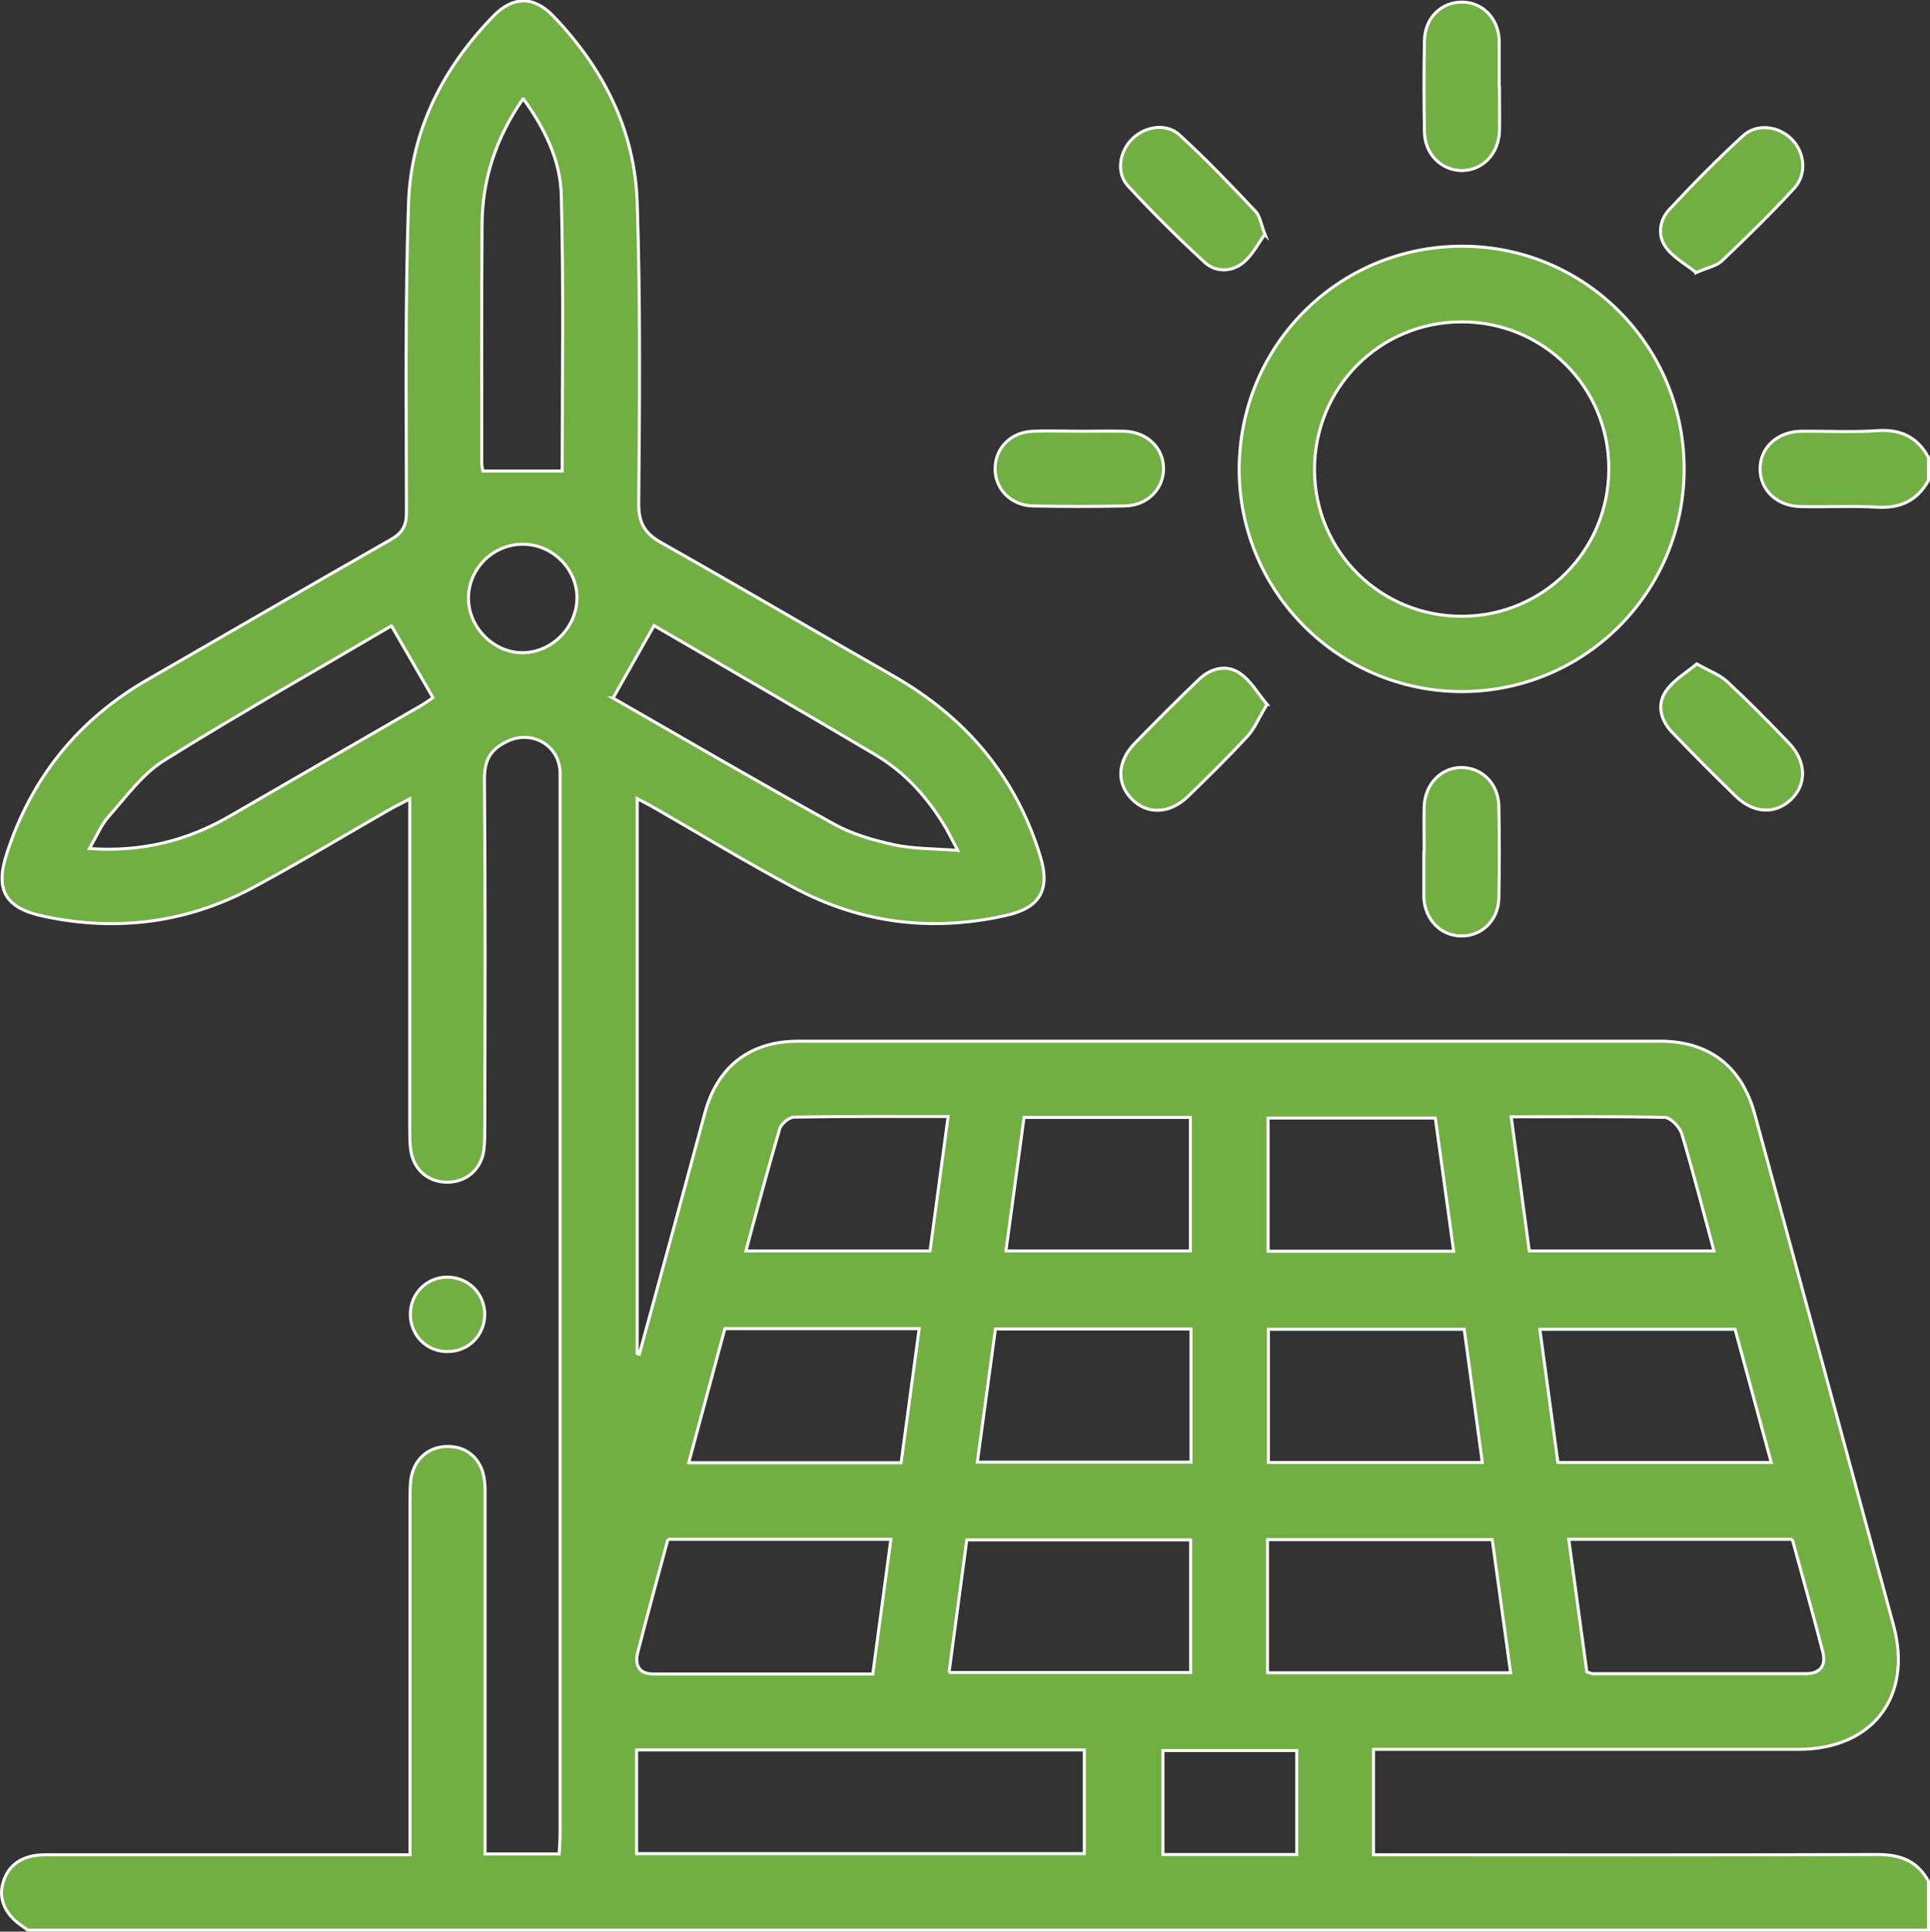
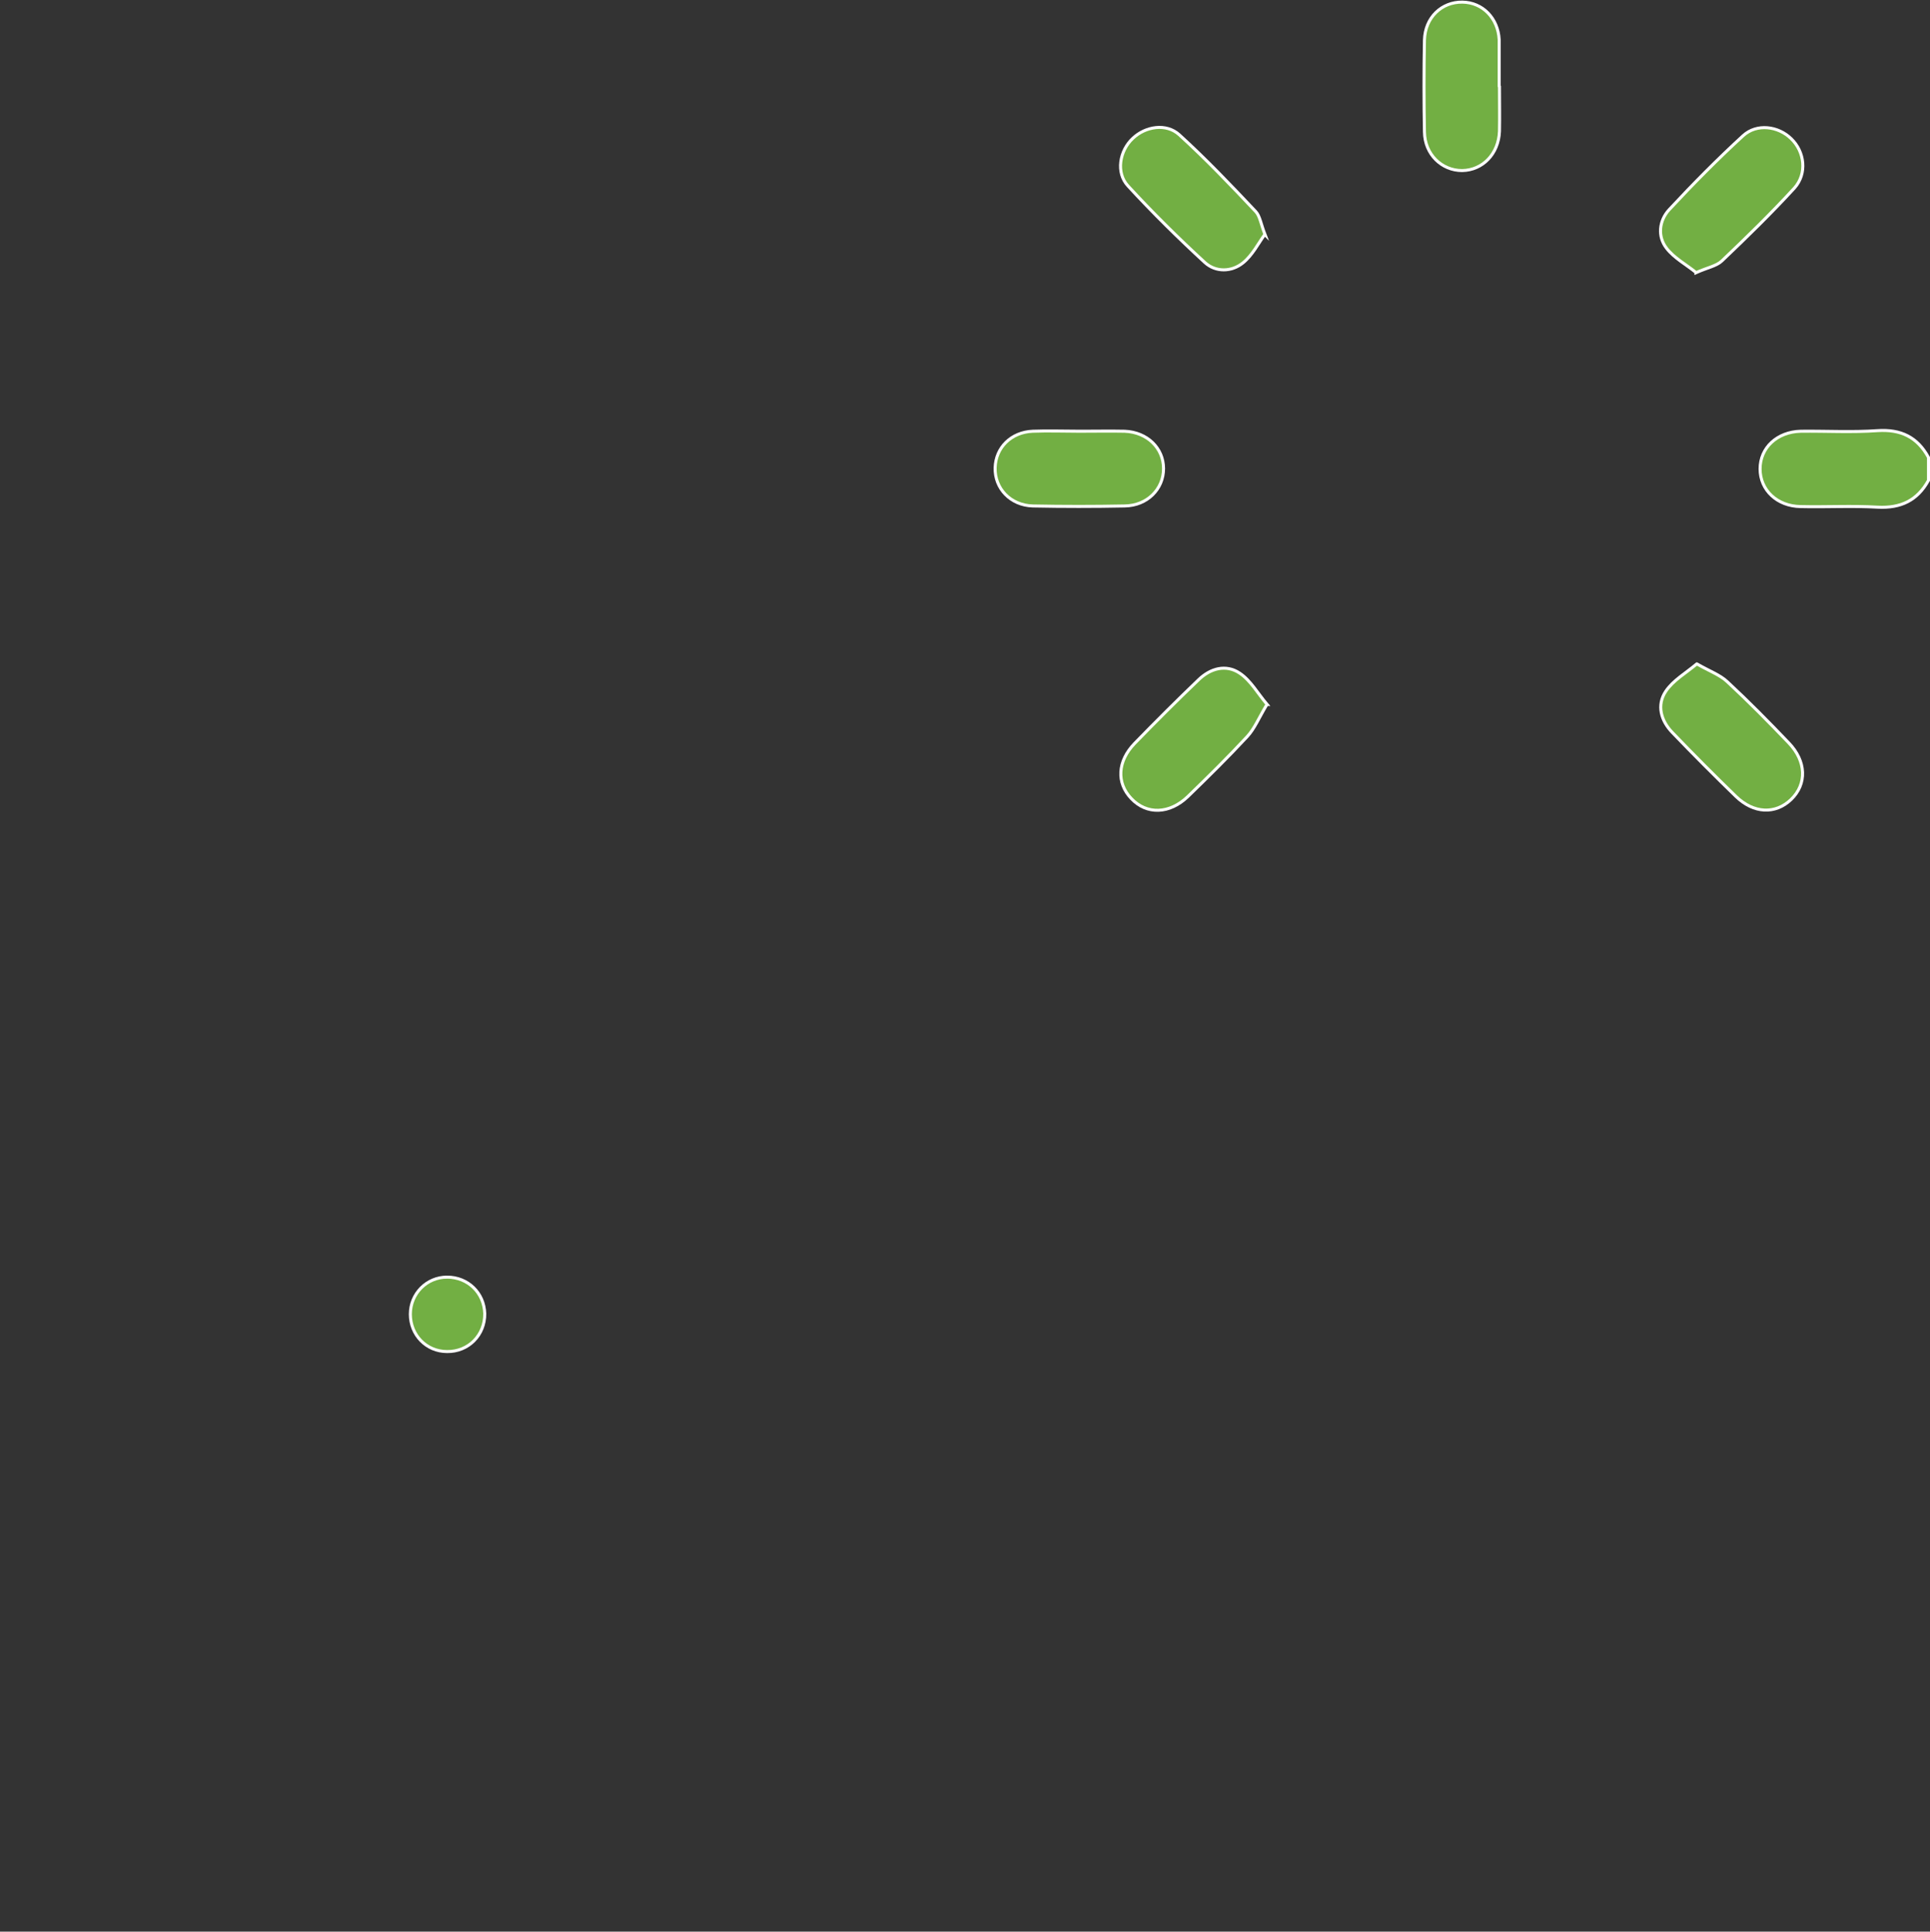
<svg xmlns="http://www.w3.org/2000/svg" viewBox="0 0 64.06 64.1">
  <rect x="0" y="0" width="64.06" height="64.1" fill="#333333" stroke="none" />
  <defs>
    <style>.d{fill:#72af43;stroke:#fff;stroke-miterlimit:10;stroke-width:.1px;}</style>
  </defs>
  <g id="a" />
  <g id="b">
    <g id="c">
      <g>
-         <path class="d" d="M.92,64.05c-.06-.05-.13-.1-.19-.14-.55-.37-.79-.89-.63-1.43,.17-.6,.65-.93,1.39-.93,3.79,0,7.58,0,11.37,0h.75c0-.3,0-.54,0-.78,0-3.65,0-7.29,0-10.94,0-.23,0-.46,.02-.69,.08-.7,.58-1.15,1.25-1.14,.65,0,1.12,.45,1.2,1.12,.03,.23,.02,.46,.02,.69,0,3.65,0,7.29,0,10.94v.77h2.46c.01-.23,.03-.45,.03-.67,0-11.73,0-23.45,0-35.18,0-.94-.94-1.47-1.77-1.06-.6,.29-.75,.68-.74,1.31,.03,3.83,.02,7.66,.01,11.5,0,.25,0,.5-.03,.75-.09,.63-.57,1.05-1.19,1.06-.65,.01-1.15-.41-1.24-1.08-.03-.25-.03-.5-.03-.75,0-3.35,0-6.71,0-10.06v-.83c-.29,.16-.49,.25-.68,.36-1.48,.85-2.94,1.73-4.44,2.54-2.2,1.2-4.55,1.52-7.01,1-1.29-.27-1.65-.86-1.24-2.1,.82-2.52,2.39-4.45,4.69-5.77,2.69-1.55,5.36-3.1,8.06-4.64,.37-.21,.51-.45,.51-.88,0-3.44-.05-6.88,.07-10.31,.09-2.39,1.14-4.45,2.81-6.17,.66-.68,1.35-.68,2,0,1.66,1.73,2.7,3.78,2.78,6.18,.11,3.33,.08,6.66,.05,10,0,.65,.21,.99,.77,1.3,2.57,1.45,5.12,2.95,7.68,4.41,2.4,1.37,4.07,3.33,4.88,5.99,.34,1.11-.01,1.71-1.15,1.96-2.45,.55-4.81,.26-7.02-.92-1.56-.83-3.07-1.75-4.6-2.63-.18-.1-.36-.2-.61-.33v18.42l.07,.02c.39-1.43,.78-2.86,1.17-4.29,.34-1.24,.67-2.49,1.01-3.73,.42-1.54,1.5-2.37,3.1-2.37,9.53,0,19.07,0,28.6,0,1.63,0,2.71,.84,3.14,2.41,1.54,5.66,3.08,11.32,4.61,16.98,.64,2.37-.7,4.11-3.16,4.11-4.45,0-8.91,0-13.36,0h-.74v3.5h.73c5.33,0,10.66,.01,15.99-.01,.77,0,1.33,.21,1.7,.89v1.62c-21.03,0-42.05,0-63.08,0Zm20.21-2.54h14.86v-3.44h-14.86v3.44Zm20.95-6h8.06l-.61-4.42h-7.46v4.42Zm-10.59-.01h8.03v-4.4h-7.43l-.59,4.4Zm28-4.42h-7.42l.6,4.4c.09,.03,.15,.06,.21,.06,2.35,0,4.7,0,7.05,0,.5,0,.69-.28,.57-.73-.32-1.25-.67-2.48-1.01-3.73Zm-37.32,0c-.34,1.26-.68,2.5-1,3.75-.11,.42,.04,.72,.51,.72,2.41,0,4.82,0,7.29,0l.6-4.47h-7.4Zm27.03-2.55l-.6-4.42h-6.5v4.42h7.1Zm-16.16-4.43l-.6,4.42h7.09v-4.42h-6.49Zm18.68,4.43h7.07l-1.2-4.42h-6.48l.6,4.42Zm-21.81,.01l.6-4.45h-6.45l-1.2,4.45h7.05Zm-9.57-25.38c2.42,1.39,4.86,2.81,7.33,4.18,.61,.34,1.31,.54,1.99,.69,.64,.14,1.32,.13,2.13,.19-.19-.36-.28-.54-.38-.72-.59-1-1.35-1.86-2.35-2.45-2.46-1.46-4.95-2.89-7.35-4.29l-1.36,2.4Zm-7.35-2.39c-2.48,1.46-5.05,2.91-7.55,4.47-.72,.45-1.25,1.2-1.83,1.85-.25,.28-.4,.65-.64,1.07,1.76,.12,3.26-.27,4.66-1.08,2.12-1.23,4.25-2.45,6.37-3.68,.15-.09,.3-.2,.37-.25l-1.37-2.37ZM17.36,3.28c-.89,1.28-1.35,2.66-1.36,4.17-.02,2.64-.01,5.28-.01,7.92,0,.1,.03,.2,.04,.26h2.63c0-3.06,.05-6.11-.03-9.16-.03-1.14-.54-2.2-1.26-3.19Zm24.73,38.24h6.16l-.61-4.42h-5.55v4.42Zm-8.1-4.44l-.6,4.43h6.12v-4.43h-5.52Zm16.78,4.43h6.12c-.36-1.33-.69-2.62-1.07-3.89-.07-.22-.36-.53-.56-.54-1.68-.04-3.36-.02-5.1-.02l.6,4.45Zm-26.01,0h6.11l.6-4.46c-1.75,0-3.43-.01-5.11,.02-.17,0-.43,.22-.48,.39-.39,1.33-.75,2.67-1.12,4.05Zm18.28,16.58h-4.44v3.45h4.44v-3.45ZM19.15,19.87c.02-.97-.79-1.79-1.76-1.81-.98-.02-1.81,.76-1.84,1.74-.03,.98,.81,1.86,1.79,1.86,.96,0,1.79-.82,1.81-1.79Z" />
        <path class="d" d="M64.01,15.94c-.37,.67-.92,.93-1.69,.89-.85-.05-1.7,0-2.55-.02-.79-.01-1.35-.55-1.35-1.25,0-.7,.56-1.23,1.35-1.25,.85-.01,1.7,.04,2.55-.02,.77-.05,1.32,.21,1.69,.89v.75Z" />
-         <path class="d" d="M55.9,15.56c0,4.08-3.29,7.38-7.37,7.39-4.08,0-7.39-3.29-7.4-7.36,0-4.12,3.29-7.42,7.4-7.42,4.08,0,7.37,3.31,7.37,7.39Zm-7.36,4.89c2.7-.01,4.86-2.19,4.86-4.9,0-2.71-2.18-4.87-4.88-4.87-2.73,0-4.9,2.19-4.89,4.93,.02,2.7,2.2,4.86,4.92,4.84Z" />
        <path class="d" d="M56.29,9.04c-.32-.26-.73-.48-.98-.81-.3-.39-.24-.91,.09-1.27,.79-.85,1.61-1.68,2.46-2.46,.45-.41,1.16-.32,1.59,.1,.45,.43,.54,1.16,.11,1.64-.77,.84-1.59,1.64-2.41,2.42-.18,.17-.48,.22-.86,.39Z" />
        <path class="d" d="M42.05,23.38c-.27,.45-.41,.8-.65,1.06-.63,.68-1.3,1.34-1.97,1.99-.61,.59-1.37,.61-1.88,.07-.5-.52-.46-1.24,.11-1.83,.69-.71,1.4-1.42,2.12-2.11,.39-.38,.91-.53,1.37-.22,.36,.24,.59,.66,.91,1.04Z" />
        <path class="d" d="M56.32,22.03c.44,.25,.78,.37,1.02,.6,.7,.65,1.37,1.33,2.03,2.02,.59,.61,.61,1.37,.08,1.88-.52,.5-1.24,.47-1.83-.1-.71-.69-1.42-1.4-2.11-2.12-.38-.39-.53-.91-.22-1.37,.24-.36,.66-.6,1.03-.91Z" />
        <path class="d" d="M41.98,7.78c-.21,.29-.41,.69-.72,.94-.38,.31-.91,.32-1.27-.01-.88-.81-1.74-1.66-2.55-2.54-.41-.44-.28-1.17,.16-1.58,.42-.4,1.11-.51,1.54-.12,.89,.81,1.72,1.68,2.54,2.55,.14,.15,.17,.41,.31,.77Z" />
        <path class="d" d="M35.84,14.31c.5,0,1-.01,1.49,0,.75,.03,1.29,.56,1.29,1.24,0,.68-.54,1.23-1.29,1.24-1.02,.02-2.03,.02-3.05,0-.74-.02-1.27-.58-1.25-1.27,.02-.67,.53-1.18,1.25-1.21,.52-.02,1.04,0,1.56,0Z" />
        <path class="d" d="M49.77,2.87c0,.5,.01,1,0,1.49-.03,.75-.56,1.29-1.24,1.3-.68,0-1.24-.54-1.25-1.28-.02-1.02-.02-2.03,0-3.05,.02-.75,.57-1.27,1.26-1.26,.67,.01,1.18,.53,1.22,1.24,0,.04,0,.08,0,.12,0,.48,0,.95,0,1.43Z" />
-         <path class="d" d="M47.27,28.25c0-.5-.01-1,0-1.49,.03-.74,.56-1.29,1.24-1.29,.68,0,1.23,.54,1.24,1.29,.02,1.02,.02,2.03,0,3.05-.02,.74-.58,1.27-1.27,1.25-.67-.02-1.17-.54-1.22-1.25,0-.04,0-.08,0-.12,0-.48,0-.95,0-1.43Z" />
        <path class="d" d="M14.84,42.38c.69,0,1.23,.52,1.25,1.21,.01,.71-.54,1.27-1.25,1.26-.69,0-1.22-.55-1.22-1.24,0-.68,.54-1.23,1.22-1.23Z" />
      </g>
    </g>
  </g>
</svg>